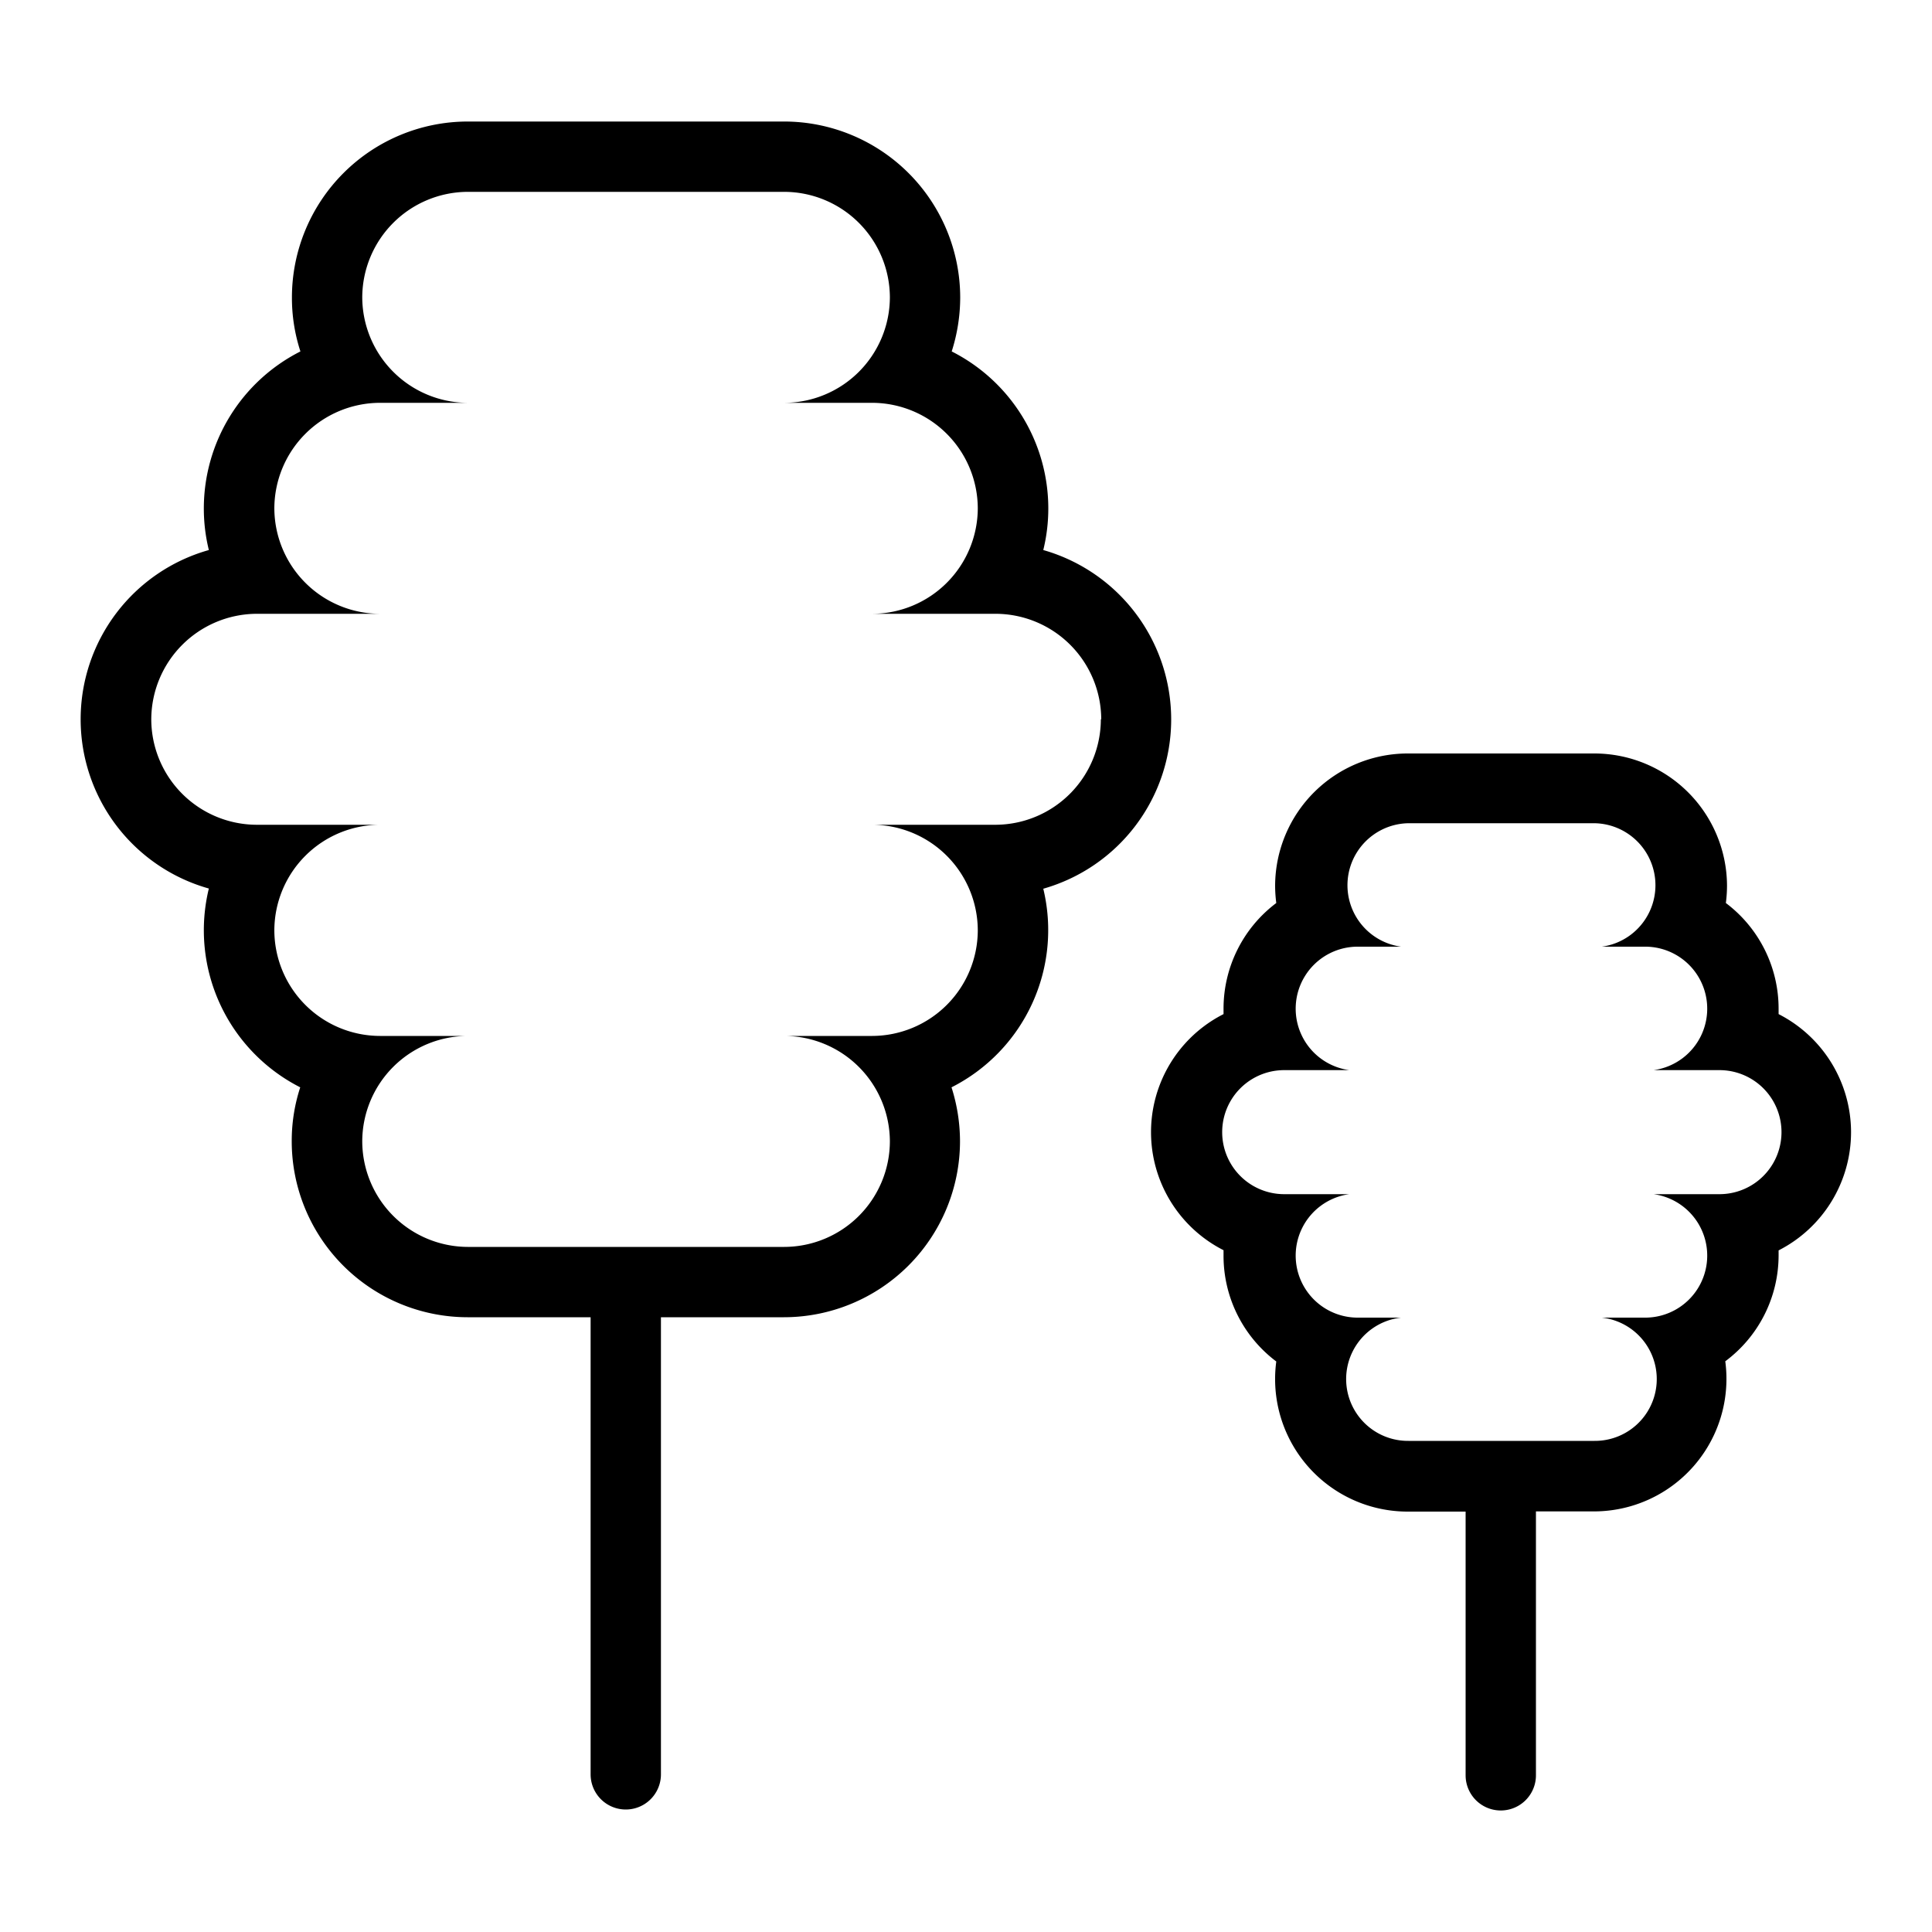
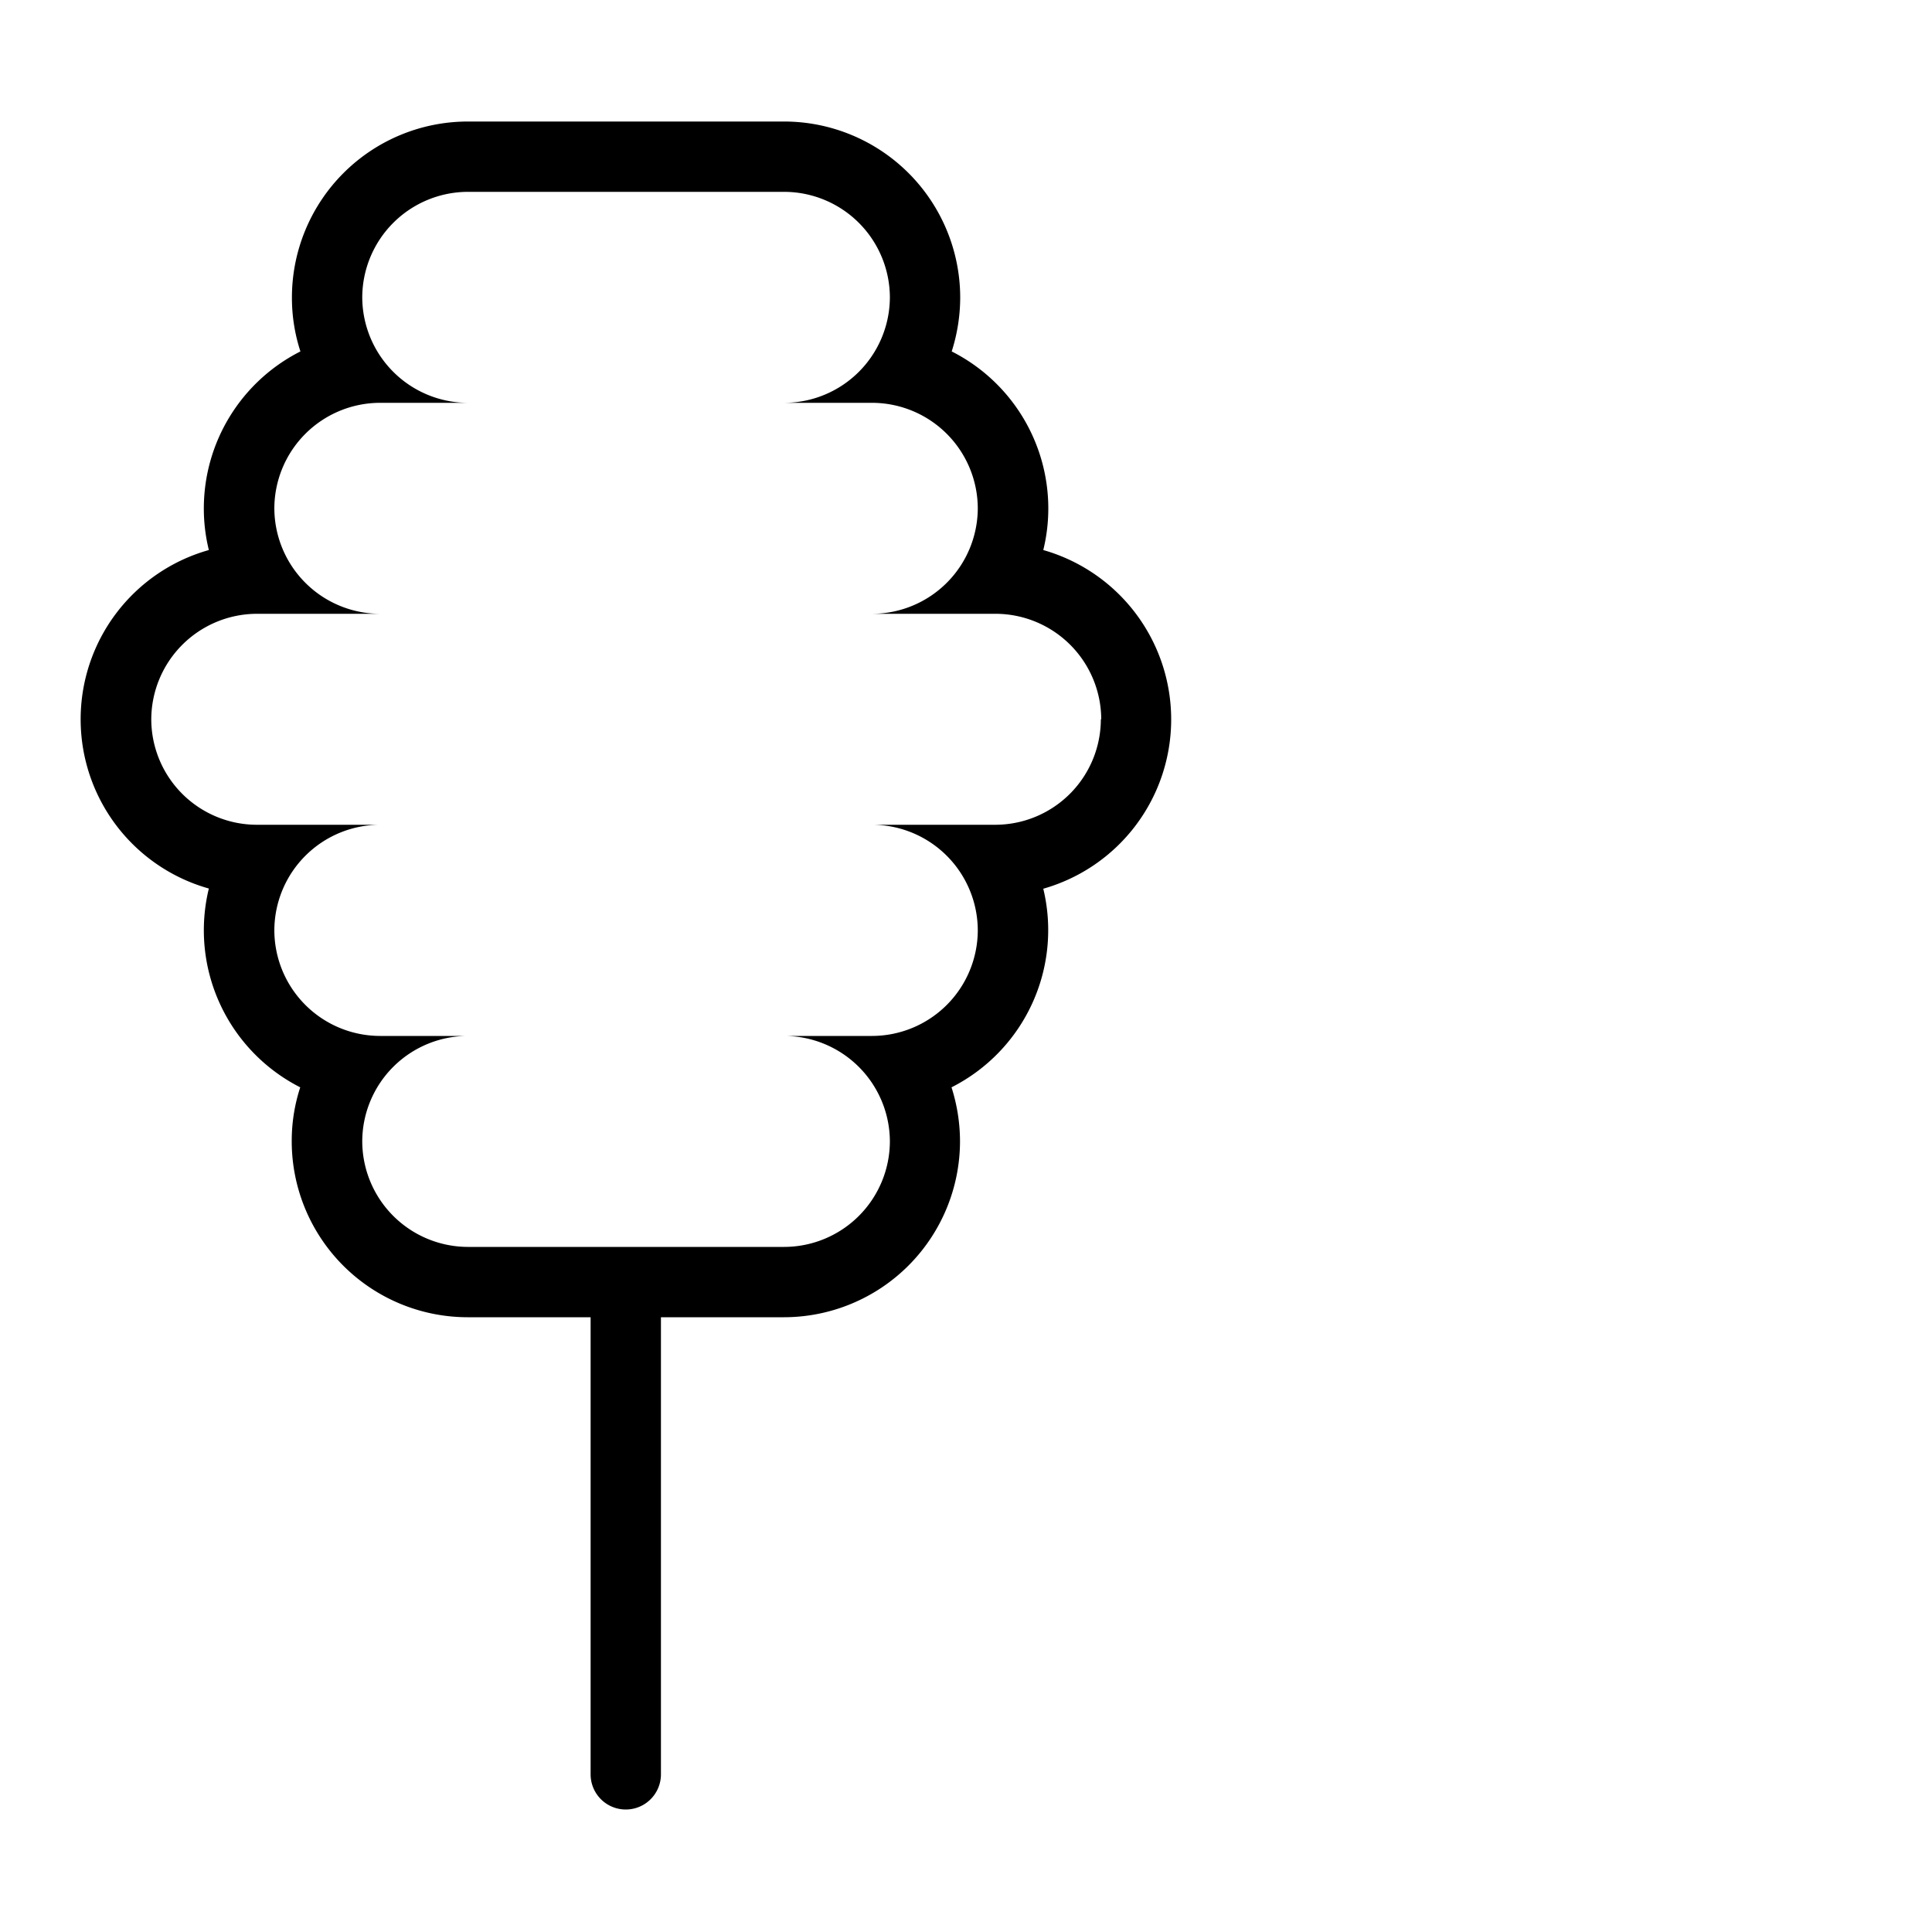
<svg xmlns="http://www.w3.org/2000/svg" fill="#000000" width="800px" height="800px" viewBox="0 0 100 100" data-name="Layer 1" id="Layer_1">
  <title />
  <path d="M60.62,37.23A9.12,9.12,0,0,0,54,28.47a9,9,0,0,0,.26-2.16,9.11,9.11,0,0,0-5-8.12,9.22,9.22,0,0,0,.44-2.8,9.12,9.12,0,0,0-9.11-9.1H24.21a9.11,9.11,0,0,0-9.1,9.1,8.92,8.92,0,0,0,.44,2.8,9.11,9.11,0,0,0-5,8.12,9,9,0,0,0,.26,2.16,9.1,9.1,0,0,0,0,17.52,9.12,9.12,0,0,0,4.73,10.29,8.92,8.92,0,0,0-.44,2.8,9.11,9.11,0,0,0,9.1,9.1h6.37V91.84a1.82,1.82,0,1,0,3.64,0V68.18h6.37a9.12,9.12,0,0,0,9.11-9.1,9.22,9.22,0,0,0-.44-2.8A9.12,9.12,0,0,0,54,46,9.11,9.11,0,0,0,60.62,37.23Zm-3.64,0a5.47,5.47,0,0,1-5.46,5.46H45.15a5.48,5.48,0,0,1,5.46,5.47h0a5.48,5.48,0,0,1-5.46,5.46H40.59a5.48,5.48,0,0,1,5.47,5.46h0a5.48,5.48,0,0,1-5.47,5.46H24.21a5.48,5.48,0,0,1-5.46-5.46h0a5.47,5.47,0,0,1,5.46-5.46H19.66a5.48,5.48,0,0,1-5.46-5.46h0a5.48,5.48,0,0,1,5.46-5.47H13.29a5.47,5.47,0,0,1-5.46-5.46h0a5.48,5.48,0,0,1,5.46-5.46h6.37a5.48,5.48,0,0,1-5.46-5.46h0a5.48,5.48,0,0,1,5.46-5.46h4.55a5.48,5.48,0,0,1-5.46-5.46h0a5.48,5.48,0,0,1,5.46-5.46H40.59a5.48,5.48,0,0,1,5.47,5.46h0a5.48,5.48,0,0,1-5.47,5.46h4.56a5.48,5.48,0,0,1,5.46,5.46h0a5.48,5.48,0,0,1-5.46,5.46h6.37A5.48,5.48,0,0,1,57,37.23Z" />
-   <path d="M95.81,58.6a6.87,6.87,0,0,0-3.75-6.11v-.28a6.84,6.84,0,0,0-2.73-5.47,7,7,0,0,0,.06-.91A6.87,6.87,0,0,0,82.53,39H72.9A6.87,6.87,0,0,0,66,45.83a7,7,0,0,0,.06.91,6.84,6.84,0,0,0-2.73,5.47v.28a6.85,6.85,0,0,0,0,12.22V65a6.84,6.84,0,0,0,2.73,5.47,6.86,6.86,0,0,0,6.8,7.77h3V91.89a1.82,1.82,0,0,0,3.64,0V78.23h3a6.86,6.86,0,0,0,6.8-7.77A6.84,6.84,0,0,0,92.06,65v-.28A6.87,6.87,0,0,0,95.81,58.6ZM89,61.81H85.59a3.21,3.21,0,0,1-.38,6.39h-2.3a3.2,3.2,0,0,1-.38,6.38H72.9a3.2,3.2,0,0,1-.38-6.38h-2.3a3.21,3.21,0,0,1-.38-6.39H66.47a3.21,3.21,0,0,1,0-6.42h3.37A3.21,3.21,0,0,1,70.22,49h2.3a3.21,3.21,0,0,1,.38-6.39h9.63A3.21,3.21,0,0,1,82.91,49h2.3a3.21,3.21,0,0,1,.38,6.39H89a3.21,3.21,0,1,1,0,6.42Z" />
</svg>